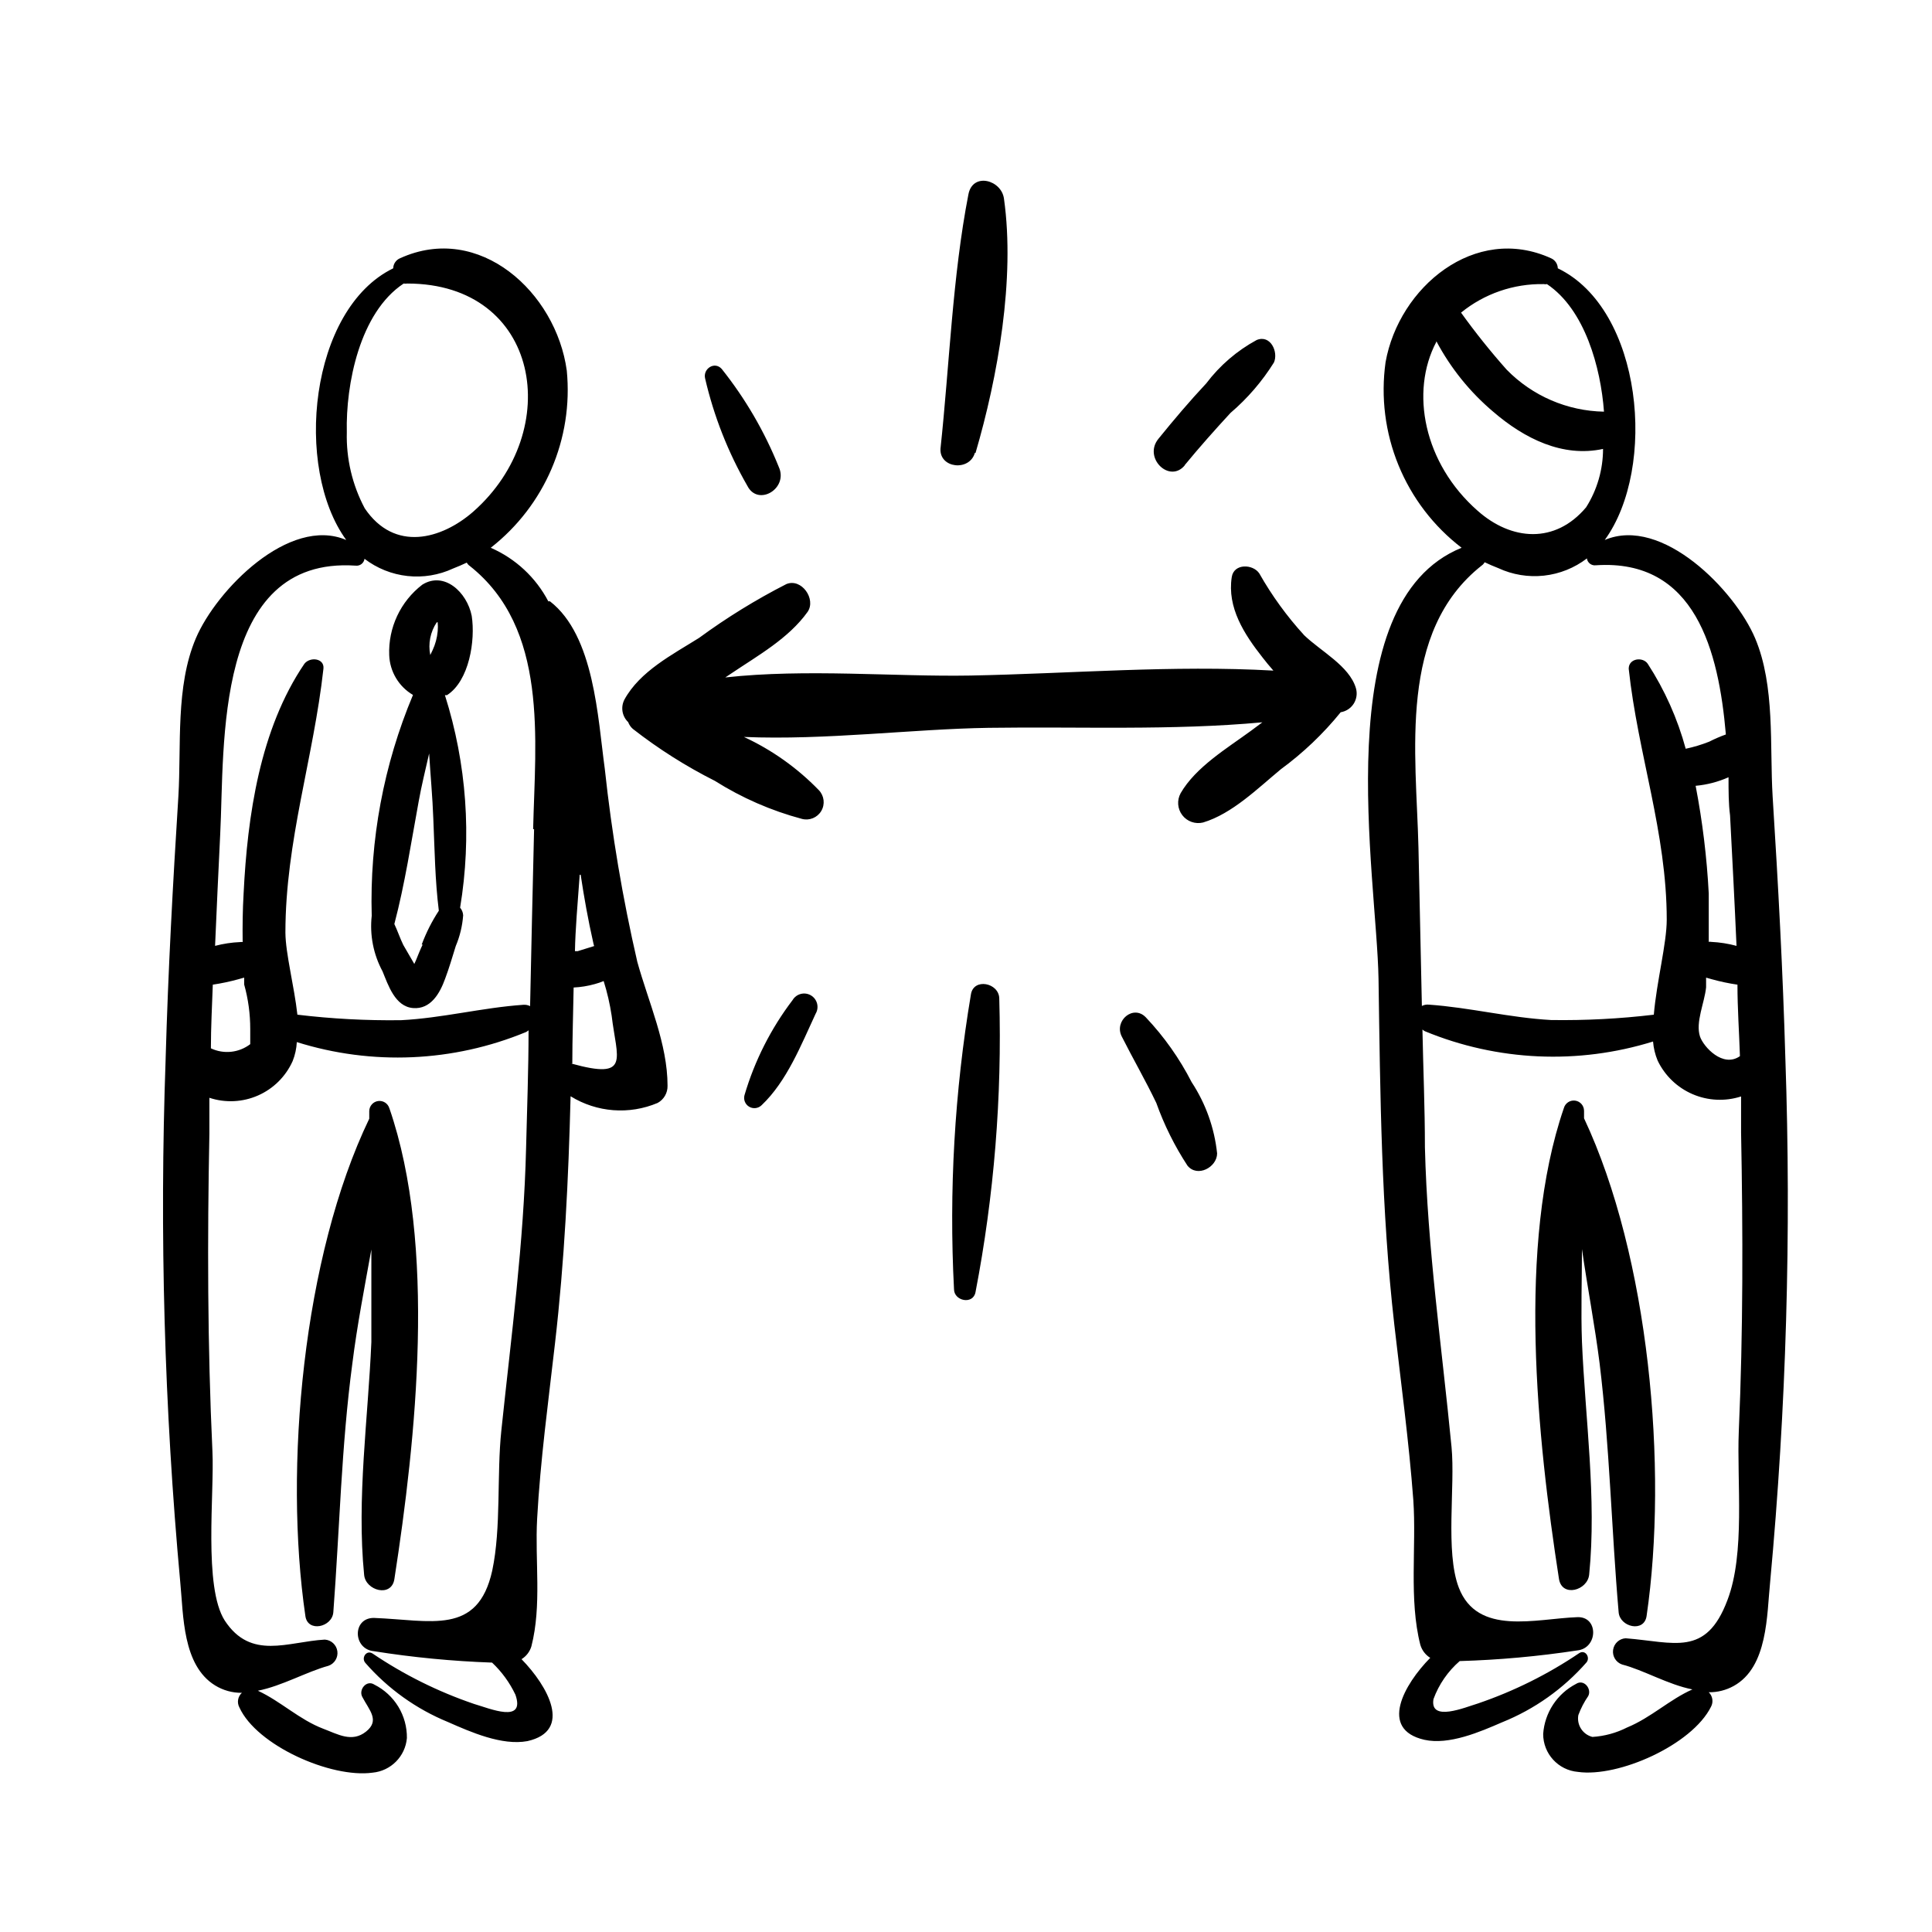
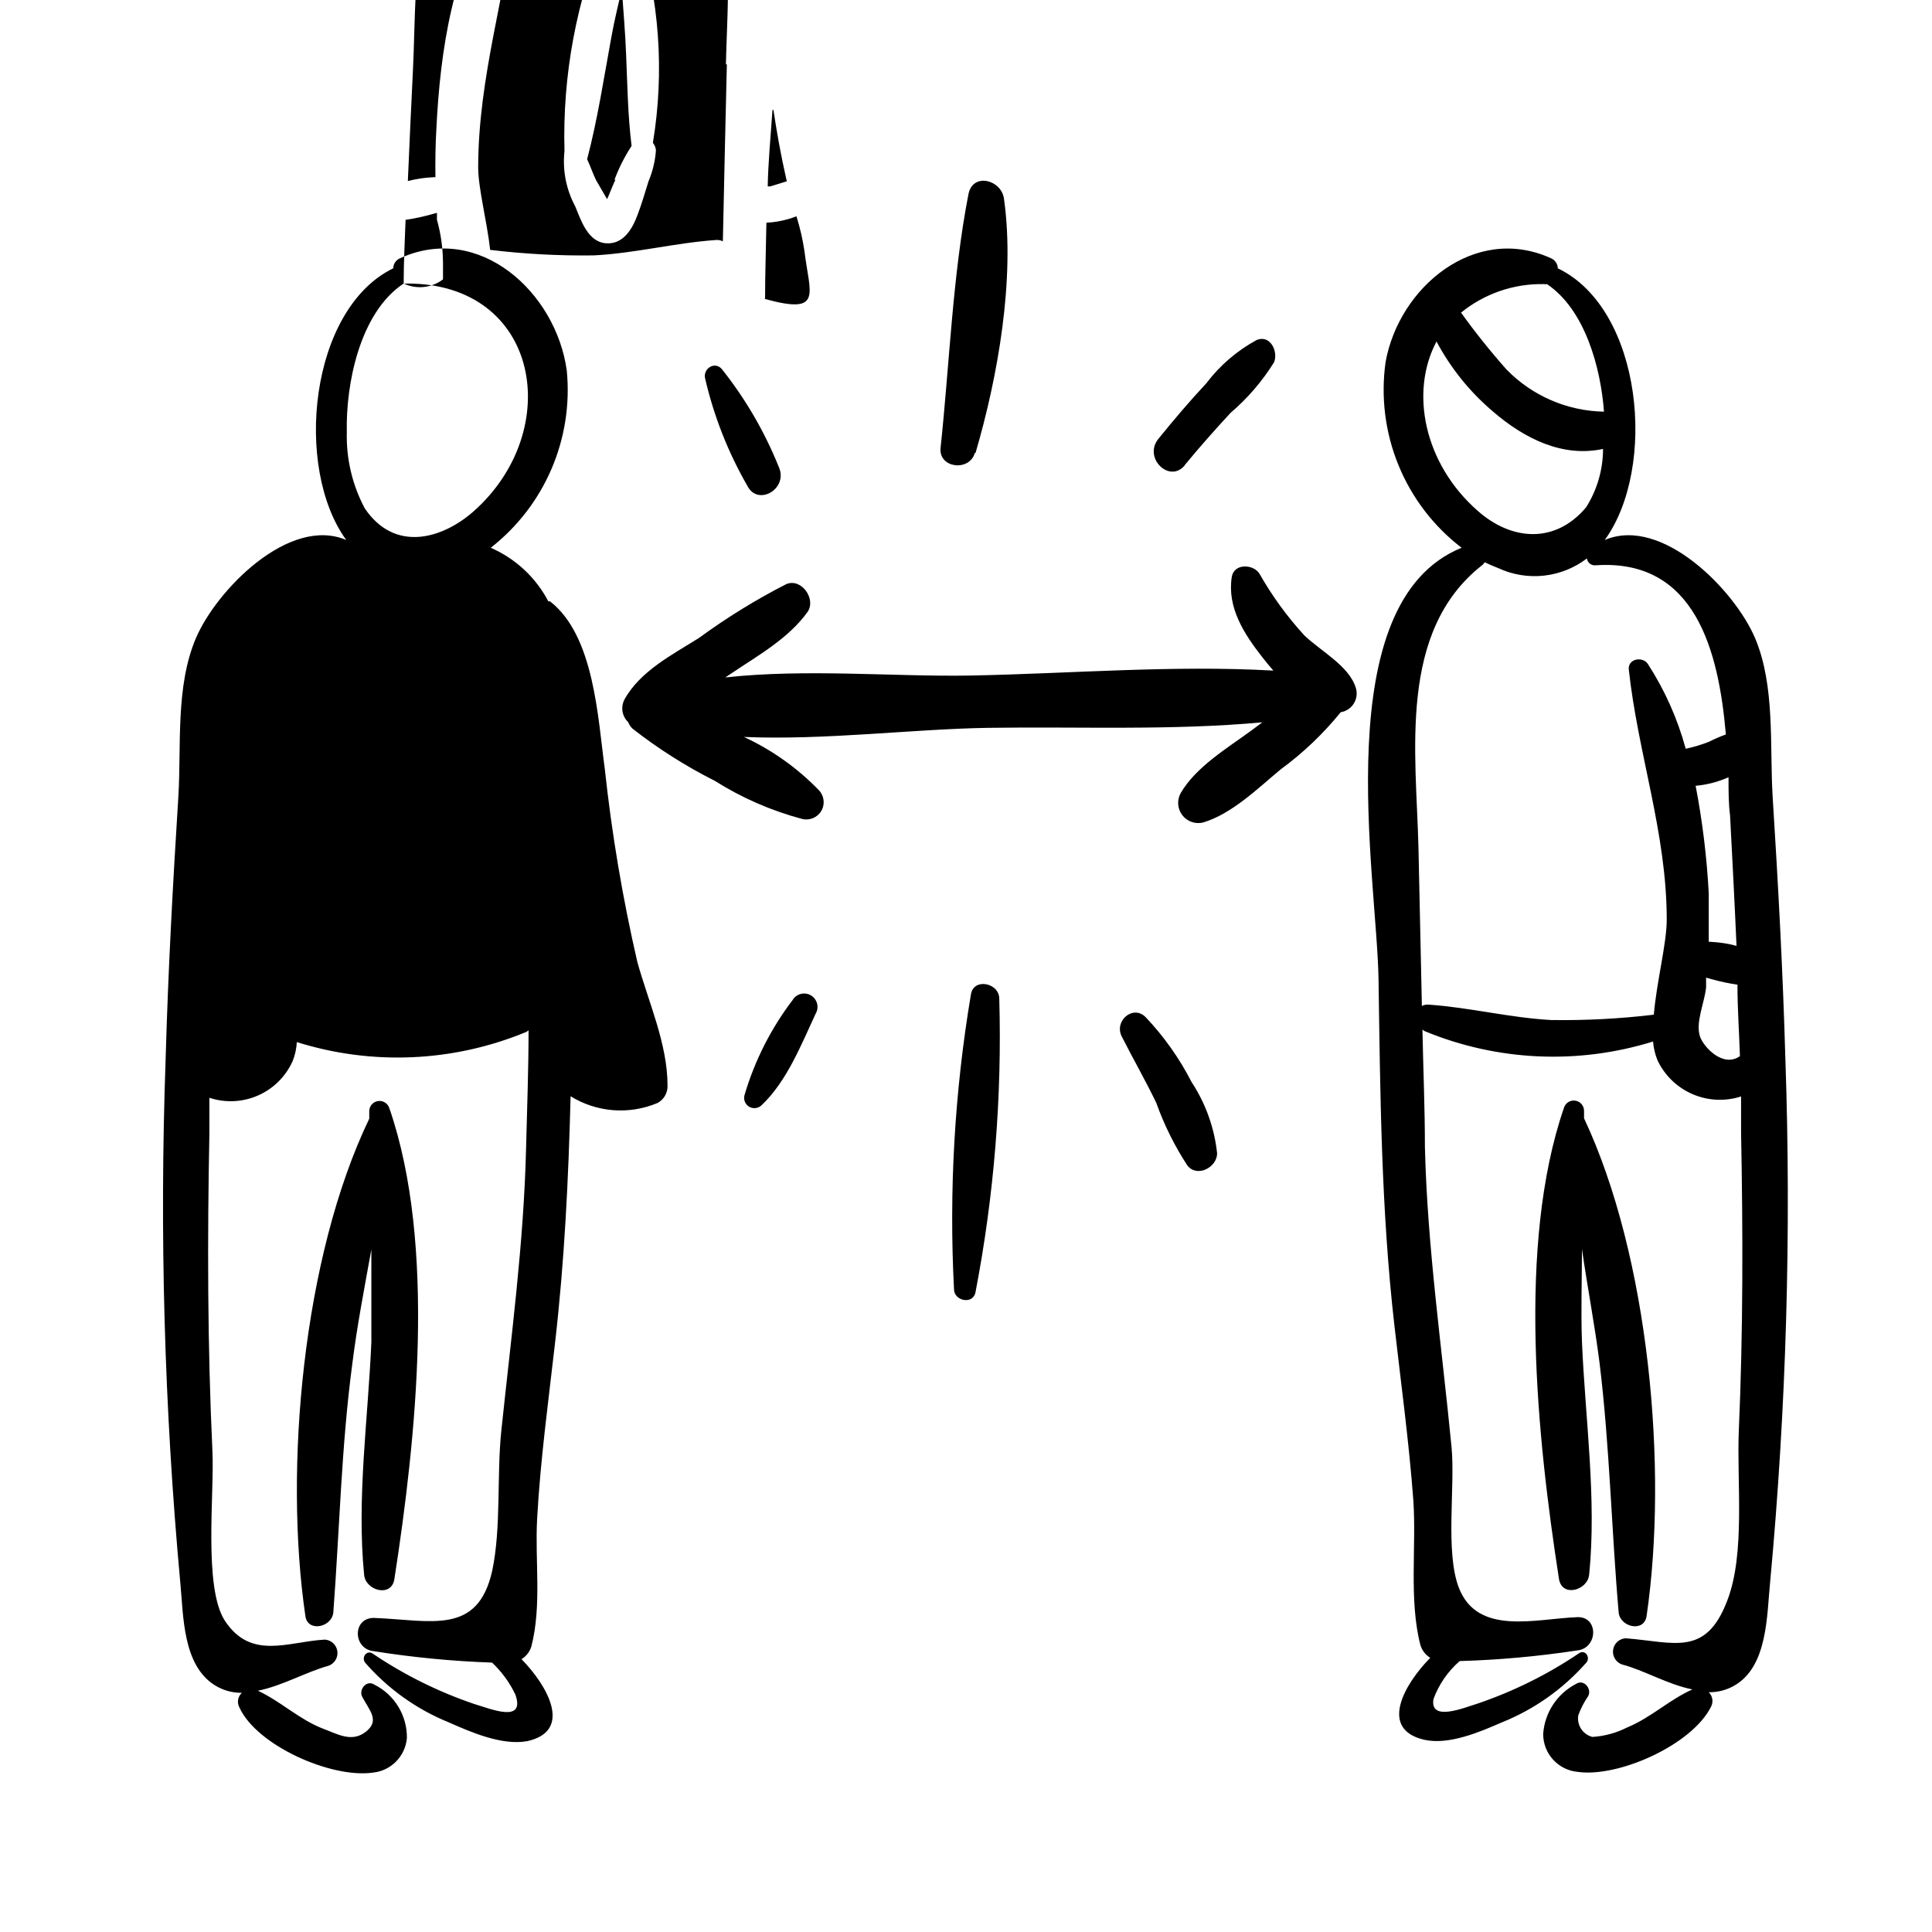
<svg xmlns="http://www.w3.org/2000/svg" fill="#000000" width="800px" height="800px" version="1.1" viewBox="144 144 512 512">
-   <path d="m617.14 424.59c-0.656-23.227-1.914-46.352-3.375-69.527-0.805-13.301 0.707-29.27-4.637-41.918-5.34-12.645-24.637-32.496-39.852-26.047 13.906-19.094 10.078-61.164-12.445-71.996l0.004 0.004c-0.027-1.172-0.738-2.215-1.816-2.672-20.152-9.168-40.305 7.707-43.832 27.559-1.293 9.246-0.105 18.672 3.434 27.309 3.539 8.641 9.309 16.184 16.719 21.863-35.77 14.508-22.469 86.957-22.016 114.27 0.453 30.684 0.707 61.113 4.18 91.594 1.762 15.469 3.879 30.934 5.039 46.5 0.855 12.395-1.211 26.348 1.863 38.391h0.004c0.422 1.426 1.355 2.644 2.617 3.426-6.953 7.055-13.652 18.941-1.562 21.715 6.551 1.461 14.812-2.117 20.605-4.637h0.004c8.594-3.465 16.258-8.902 22.367-15.871 1.059-1.309-0.301-3.477-1.914-2.469-8.32 5.621-17.352 10.113-26.852 13.352-3.375 1.008-12.848 5.039-11.789-1.16 1.422-3.891 3.816-7.359 6.949-10.074 10.43-0.305 20.824-1.246 31.137-2.82 5.543-0.555 5.742-9.07 0-8.816-10.984 0.402-26.449 5.039-31.387-7.859-3.629-9.523-0.906-26.801-1.914-37.23-2.57-26.551-6.398-52.75-7.055-79.449 0-10.379-0.453-20.809-0.656-31.188l0.004-0.004c0.195 0.18 0.414 0.332 0.652 0.453 19.219 7.934 40.605 8.895 60.457 2.723 0.141 1.73 0.547 3.434 1.211 5.039 1.906 3.996 5.203 7.164 9.27 8.914 4.066 1.75 8.633 1.965 12.848 0.605v9.523c0.504 26.398 0.555 52.801-0.605 79.199-0.555 13.402 1.762 32.344-3.023 44.789-5.691 15.113-14.105 11.082-26.953 10.078v-0.004c-1.703 0.102-3.102 1.391-3.336 3.086-0.23 1.691 0.766 3.312 2.379 3.867 5.691 1.461 12.191 5.34 18.641 6.602-6.047 2.672-10.934 7.457-17.281 10.078v-0.004c-2.867 1.461-6.008 2.32-9.219 2.519-2.574-0.648-4.207-3.18-3.727-5.793 0.66-1.781 1.539-3.477 2.617-5.039 1.008-1.914-1.16-4.586-3.223-3.223-5.016 2.598-8.316 7.617-8.715 13.25-0.02 5.246 3.988 9.629 9.219 10.074 10.73 1.512 30.23-7.152 35.266-17.281 0.676-1.266 0.426-2.828-0.605-3.828 2.309 0.031 4.582-0.543 6.602-1.66 9.117-5.039 8.766-18.844 9.672-27.609 4.281-46.066 5.629-92.359 4.031-138.6zm-64.035-205.3c0.285 0.059 0.574 0.059 0.855 0 10.078 6.75 14.258 22.168 15.113 33.805h0.004c-9.73-0.172-18.996-4.172-25.797-11.133-4.289-4.824-8.324-9.871-12.09-15.113 6.184-5.027 13.945-7.703 21.914-7.559zm-28.465 15.113c3.793 7.156 8.926 13.52 15.113 18.742 8.262 7.106 18.391 12.141 29.07 9.824-0.004 5.477-1.559 10.84-4.484 15.469-8.211 9.773-19.801 8.867-28.766 0.906-14.258-12.543-17.938-31.488-10.934-44.738zm66.102 108.07c-2.168-8.004-5.566-15.617-10.078-22.57-1.309-1.914-5.039-1.461-5.039 1.309 2.418 22.57 10.078 43.48 10.078 66.504 0 6.297-2.672 16.375-3.426 25.191v-0.004c-9.027 1.078-18.117 1.547-27.207 1.414-10.984-0.605-21.562-3.324-32.445-4.082-0.625-0.059-1.254 0.066-1.812 0.352l-0.906-41.918c-0.605-25.191-5.492-57.234 16.777-74.816v0.004c0.316-0.223 0.574-0.516 0.754-0.859 1.211 0.555 2.418 1.109 3.629 1.562 3.773 1.754 7.957 2.441 12.098 1.988 4.137-0.453 8.07-2.027 11.379-4.559 0.156 1.152 1.215 1.965 2.367 1.816 26.398-1.762 32.547 22.723 34.461 44.84v-0.004c-1.52 0.543-3 1.184-4.434 1.918-2.008 0.793-4.082 1.418-6.195 1.863zm11.336 7.508c0 3.629 0 7.055 0.402 10.078 0.605 11.539 1.211 23.074 1.715 34.613l-0.004-0.008c-2.188-0.594-4.434-0.945-6.699-1.055-0.215-0.051-0.441-0.051-0.656 0v-12.797c-0.5-9.59-1.664-19.137-3.477-28.566 3.012-0.27 5.957-1.035 8.719-2.269zm-7.559 68.719c-1.258-3.777 1.211-8.969 1.613-13.047v-2.57l1.613 0.453-0.004-0.004c2.203 0.613 4.441 1.082 6.703 1.414 0 6.297 0.453 12.645 0.656 18.941-4.484 3.176-9.625-2.418-10.582-5.188zm-26.602 86.656c2.672 21.914 3.125 43.883 5.039 65.898 0.301 3.93 6.75 5.492 7.406 1.008 5.742-39.145 0.656-95.219-16.574-131.9v-2.016h-0.004c-0.012-1.355-1.02-2.492-2.363-2.672-1.34-0.176-2.609 0.66-2.977 1.965-12.445 36.223-7.106 87.359-1.309 124.74 0.754 5.039 7.609 3.125 8.012-1.109 2.016-20.152-1.059-41.414-1.914-61.715-0.301-8.211 0-16.375 0-24.535 1.461 10.176 3.426 20.305 4.684 30.328zm-78.293-193.01c-4.566-4.992-8.555-10.484-11.891-16.375-1.664-2.519-6.75-2.719-7.305 0.957-1.258 8.062 3.273 15.113 8.16 21.312 0.805 1.059 1.812 2.266 2.871 3.477-26.602-1.512-53.906 0.805-80.309 1.309-20.152 0.352-43.527-1.863-64.941 0.504l1.664-1.109c6.953-4.684 15.113-9.219 20.152-16.273 2.316-3.375-1.613-9.02-5.644-7.356h0.004c-8.078 4.125-15.809 8.895-23.125 14.258-7.055 4.434-15.668 8.816-19.801 16.375h0.004c-1.02 1.988-0.609 4.406 1.008 5.945 0.258 0.703 0.691 1.328 1.258 1.812 6.773 5.285 14.047 9.891 21.715 13.754 7.141 4.504 14.918 7.902 23.074 10.078 1.988 0.527 4.082-0.332 5.129-2.102 1.043-1.773 0.781-4.023-0.645-5.508-5.695-5.879-12.422-10.664-19.852-14.105 21.613 0.906 44.789-2.117 64.84-2.418 23.879-0.352 48.516 0.754 72.547-1.461l-2.973 2.215c-6.398 4.684-14.66 9.621-18.691 16.574l0.004 0.004c-1.02 1.855-0.844 4.137 0.441 5.816 1.289 1.68 3.445 2.441 5.504 1.941 7.707-2.316 14.461-9.02 20.605-14.105 5.918-4.336 11.25-9.418 15.871-15.117 1.426-0.23 2.688-1.062 3.461-2.285 0.77-1.227 0.977-2.723 0.566-4.113-1.762-5.894-9.32-9.773-13.703-14.004zm-147.57-39.602c2.82 5.594 10.984 0.707 8.312-5.039l0.004 0.004c-3.754-9.336-8.848-18.078-15.117-25.949-1.914-2.117-5.039 0-4.383 2.57 2.312 9.973 6.082 19.547 11.184 28.414zm60.457-8.664c5.945-20.254 10.531-46.199 7.559-67.359-0.605-5.039-8.262-7.152-9.422-1.258-4.231 21.715-5.039 45.344-7.406 67.41-0.352 5.238 7.711 6.144 9.121 1.105zm55.418 3.223c3.93-4.785 8.012-9.371 12.191-13.906l0.004 0.004c4.488-3.84 8.363-8.34 11.488-13.352 1.211-2.769-0.906-7.457-4.586-5.945-5.219 2.832-9.77 6.75-13.352 11.488-4.434 4.734-8.613 9.672-12.695 14.711-4.082 5.039 2.973 11.891 7.004 7.004zm-103.88 141.72c-5.746 7.551-10.066 16.09-12.746 25.191-0.336 1.191 0.172 2.457 1.238 3.082 1.066 0.629 2.418 0.457 3.297-0.41 6.699-6.348 10.48-16.02 14.309-24.234 1-1.684 0.449-3.859-1.234-4.863-1.684-1-3.859-0.449-4.863 1.234zm47.258-1.512c-4.34 25.809-5.844 52.008-4.484 78.141 0 3.125 5.039 4.18 5.691 0.805v0.004c4.938-25.656 7.051-51.773 6.301-77.891-0.102-4.129-6.801-5.492-7.508-1.059zm46.352 6.098c-3.324-3.477-8.465 0.906-6.398 5.039 2.973 5.894 6.297 11.637 9.168 17.633 2.09 5.848 4.863 11.43 8.262 16.625 2.621 3.223 7.809 0.453 7.859-3.223-0.711-6.746-3.023-13.227-6.75-18.895-3.211-6.273-7.297-12.059-12.141-17.18zm-222.73 158.65c0.605 4.434 7.106 2.973 7.406-1.008 1.664-22.016 2.117-43.984 5.039-65.898 1.258-10.078 3.223-20.152 5.039-30.23v24.535c-0.855 20.152-3.93 41.465-1.914 61.715 0.402 4.18 7.254 6.047 8.012 1.109 5.793-37.332 11.184-88.469-1.309-124.74l-0.008 0.004c-0.363-1.305-1.633-2.141-2.973-1.965-1.344 0.176-2.352 1.316-2.367 2.668v2.016c-17.582 36.578-22.672 92.602-16.926 131.8zm79.348-224.5c-1.863-13.551-2.769-35.266-14.508-44.387-0.148-0.047-0.305-0.047-0.453 0-3.316-6.34-8.707-11.352-15.266-14.207 14.309-11.172 21.91-28.887 20.152-46.953-2.82-20.707-23.176-39.348-44.184-29.773v-0.004c-1.078 0.457-1.789 1.5-1.816 2.672-22.219 10.832-26.348 52.898-12.445 71.996-15.113-6.449-34.41 13.25-39.852 26.047s-3.828 28.566-4.637 41.918c-1.461 23.176-2.719 46.301-3.375 69.527l0.004-0.004c-1.656 46.301-0.359 92.66 3.879 138.8 0.855 8.664 0.555 21.914 9.219 27.258 2.137 1.316 4.598 1.996 7.106 1.965-1.09 0.984-1.359 2.59-0.656 3.879 4.586 10.078 24.285 18.793 35.266 17.281h0.004c4.856-0.445 8.699-4.309 9.117-9.172 0.035-2.93-0.75-5.809-2.273-8.312-1.523-2.504-3.723-4.527-6.34-5.844-2.066-1.359-4.231 1.309-3.223 3.223 1.863 3.578 4.734 6.246 1.008 9.219s-7.457 0.707-11.336-0.754c-6.348-2.418-11.234-7.254-17.332-10.078 6.398-1.258 12.949-5.039 18.691-6.602l-0.004 0.004c1.617-0.555 2.613-2.176 2.379-3.867-0.234-1.691-1.629-2.984-3.336-3.082-9.824 0.555-19.547 5.543-26.5-5.039-5.691-8.867-2.719-33.754-3.273-44.891-1.309-28.012-1.359-56.074-0.805-84.137v-9.523l-0.004 0.004c4.231 1.398 8.828 1.18 12.906-0.617s7.34-5.043 9.164-9.109c0.641-1.605 1.012-3.309 1.105-5.035 19.941 6.262 41.445 5.316 60.762-2.672 0.238-0.121 0.457-0.273 0.652-0.453 0 10.379-0.402 20.809-0.656 31.188-0.605 25.191-3.93 49.828-6.551 74.816-1.258 11.84 0 25.746-2.418 37.18-3.828 17.332-16.324 13.098-31.387 12.543-5.742 0-5.543 8.262 0 8.816h0.004c10.375 1.648 20.84 2.656 31.336 3.023 2.578 2.426 4.68 5.316 6.195 8.516 2.672 7.707-6.699 3.68-11.035 2.418h0.004c-9.504-3.242-18.535-7.731-26.852-13.352-1.613-1.008-3.023 1.16-1.914 2.469h-0.004c6 6.879 13.52 12.262 21.969 15.719 5.945 2.621 14.258 6.297 21.008 5.039 12.09-2.719 5.391-14.609-1.562-21.715 1.266-0.781 2.199-2 2.621-3.426 2.769-10.883 0.906-22.57 1.512-33.754 0.855-15.566 2.973-31.035 4.734-46.5 2.519-21.816 3.578-43.578 4.133-65.496v-0.004c6.949 4.297 15.551 4.953 23.074 1.766 1.652-0.902 2.66-2.652 2.621-4.535 0-11.133-5.039-22.117-8.012-32.848-3.891-16.859-6.766-33.934-8.617-51.137zm-53.301-128.62c0.316 0.051 0.641 0.051 0.957 0 35.266 0 41.766 39.047 17.48 60.457-8.363 7.305-20.859 10.832-28.766-0.906v-0.004c-3.293-6.195-4.922-13.137-4.738-20.152-0.301-12.594 3.379-31.688 15.066-39.395zm-51.086 202.68c0-5.594 0.301-11.234 0.504-16.879v0.004c2.258-0.336 4.496-0.809 6.699-1.414l1.613-0.453v1.812 0.004c1.07 3.836 1.613 7.805 1.609 11.789v4.031c-2.992 2.289-7.016 2.719-10.426 1.105zm85.648-58.09c-0.402 15.617-0.707 31.285-1.059 46.906-0.562-0.285-1.191-0.41-1.816-0.352-10.883 0.754-21.461 3.527-32.445 4.082v-0.004c-9.156 0.121-18.312-0.367-27.406-1.461-0.855-7.656-3.125-16.121-3.176-21.715 0-24.285 7.457-46.25 10.078-69.98 0.301-2.769-3.527-3.223-5.039-1.309-11.789 17.332-15.113 40.305-16.121 60.961-0.25 4.231-0.301 8.516-0.25 12.797v0.004c-0.219-0.051-0.441-0.051-0.656 0-2.246 0.094-4.477 0.434-6.652 1.004 0.453-10.078 0.855-19.699 1.359-29.574 1.211-23.375-1.812-73.707 35.871-71.188h0.004c1.152 0.152 2.211-0.66 2.367-1.812 3.305 2.527 7.242 4.106 11.379 4.559 4.141 0.453 8.324-0.234 12.098-1.988 1.211-0.453 2.418-1.008 3.629-1.562 0.176 0.344 0.438 0.637 0.754 0.855 20.961 16.578 17.383 46.051 16.828 69.777zm12.344 12.09c0.906 5.996 1.965 11.941 3.324 17.938 0.059 0.324 0.145 0.645 0.25 0.957l-4.383 1.359h-0.707c0.102-5.691 0.707-12.645 1.262-20.25zm-2.215 50.027c0-6.801 0.25-13.551 0.352-20.152l-0.004 0.004c1.895-0.09 3.769-0.395 5.594-0.906 0.805-0.215 1.598-0.484 2.367-0.805 0.941 2.996 1.648 6.062 2.117 9.168 1.359 11.488 5.137 17.078-10.684 12.695zm-26.656-118.64c-1.258-6.297-7.305-11.891-13.098-8.262-5.781 4.441-9.051 11.41-8.766 18.691 0.168 4.356 2.543 8.32 6.297 10.531-7.769 18.512-11.496 38.473-10.934 58.543-0.559 5.082 0.445 10.211 2.871 14.711 1.512 3.68 3.324 9.32 8.062 9.723 4.734 0.402 7.152-3.981 8.516-7.758 1.059-2.82 1.914-5.742 2.82-8.664v-0.004c1.094-2.594 1.758-5.352 1.965-8.16-0.043-0.742-0.328-1.449-0.809-2.016 3.121-18.828 1.742-38.133-4.027-56.324h0.555c5.891-3.781 7.555-14.512 6.547-21.012zm-9.02 1.715c0.074 0.789 0.074 1.578 0 2.367-0.156 1.746-0.617 3.449-1.359 5.039l-0.605 1.258c-0.605-3 0.012-6.121 1.715-8.664zm-3.981 85.395c-0.656 1.359-1.211 2.769-1.762 4.133l-0.453 1.008-2.922-5.039c-0.855-1.762-1.512-3.727-2.367-5.543 2.82-10.73 4.434-21.562 6.449-32.496 0.754-4.231 1.812-8.465 2.769-12.695 0.352 5.793 0.906 11.586 1.109 17.332 0.352 8.113 0.453 16.273 1.461 24.336v-0.004c-1.844 2.812-3.363 5.82-4.535 8.969z" />
+   <path d="m617.14 424.59c-0.656-23.227-1.914-46.352-3.375-69.527-0.805-13.301 0.707-29.27-4.637-41.918-5.34-12.645-24.637-32.496-39.852-26.047 13.906-19.094 10.078-61.164-12.445-71.996l0.004 0.004c-0.027-1.172-0.738-2.215-1.816-2.672-20.152-9.168-40.305 7.707-43.832 27.559-1.293 9.246-0.105 18.672 3.434 27.309 3.539 8.641 9.309 16.184 16.719 21.863-35.77 14.508-22.469 86.957-22.016 114.27 0.453 30.684 0.707 61.113 4.18 91.594 1.762 15.469 3.879 30.934 5.039 46.5 0.855 12.395-1.211 26.348 1.863 38.391h0.004c0.422 1.426 1.355 2.644 2.617 3.426-6.953 7.055-13.652 18.941-1.562 21.715 6.551 1.461 14.812-2.117 20.605-4.637h0.004c8.594-3.465 16.258-8.902 22.367-15.871 1.059-1.309-0.301-3.477-1.914-2.469-8.32 5.621-17.352 10.113-26.852 13.352-3.375 1.008-12.848 5.039-11.789-1.16 1.422-3.891 3.816-7.359 6.949-10.074 10.43-0.305 20.824-1.246 31.137-2.82 5.543-0.555 5.742-9.07 0-8.816-10.984 0.402-26.449 5.039-31.387-7.859-3.629-9.523-0.906-26.801-1.914-37.23-2.57-26.551-6.398-52.75-7.055-79.449 0-10.379-0.453-20.809-0.656-31.188l0.004-0.004c0.195 0.18 0.414 0.332 0.652 0.453 19.219 7.934 40.605 8.895 60.457 2.723 0.141 1.73 0.547 3.434 1.211 5.039 1.906 3.996 5.203 7.164 9.27 8.914 4.066 1.75 8.633 1.965 12.848 0.605v9.523c0.504 26.398 0.555 52.801-0.605 79.199-0.555 13.402 1.762 32.344-3.023 44.789-5.691 15.113-14.105 11.082-26.953 10.078v-0.004c-1.703 0.102-3.102 1.391-3.336 3.086-0.23 1.691 0.766 3.312 2.379 3.867 5.691 1.461 12.191 5.34 18.641 6.602-6.047 2.672-10.934 7.457-17.281 10.078v-0.004c-2.867 1.461-6.008 2.32-9.219 2.519-2.574-0.648-4.207-3.18-3.727-5.793 0.66-1.781 1.539-3.477 2.617-5.039 1.008-1.914-1.16-4.586-3.223-3.223-5.016 2.598-8.316 7.617-8.715 13.25-0.02 5.246 3.988 9.629 9.219 10.074 10.73 1.512 30.23-7.152 35.266-17.281 0.676-1.266 0.426-2.828-0.605-3.828 2.309 0.031 4.582-0.543 6.602-1.66 9.117-5.039 8.766-18.844 9.672-27.609 4.281-46.066 5.629-92.359 4.031-138.6zm-64.035-205.3c0.285 0.059 0.574 0.059 0.855 0 10.078 6.75 14.258 22.168 15.113 33.805h0.004c-9.73-0.172-18.996-4.172-25.797-11.133-4.289-4.824-8.324-9.871-12.09-15.113 6.184-5.027 13.945-7.703 21.914-7.559zm-28.465 15.113c3.793 7.156 8.926 13.52 15.113 18.742 8.262 7.106 18.391 12.141 29.07 9.824-0.004 5.477-1.559 10.84-4.484 15.469-8.211 9.773-19.801 8.867-28.766 0.906-14.258-12.543-17.938-31.488-10.934-44.738zm66.102 108.07c-2.168-8.004-5.566-15.617-10.078-22.57-1.309-1.914-5.039-1.461-5.039 1.309 2.418 22.57 10.078 43.48 10.078 66.504 0 6.297-2.672 16.375-3.426 25.191v-0.004c-9.027 1.078-18.117 1.547-27.207 1.414-10.984-0.605-21.562-3.324-32.445-4.082-0.625-0.059-1.254 0.066-1.812 0.352l-0.906-41.918c-0.605-25.191-5.492-57.234 16.777-74.816v0.004c0.316-0.223 0.574-0.516 0.754-0.859 1.211 0.555 2.418 1.109 3.629 1.562 3.773 1.754 7.957 2.441 12.098 1.988 4.137-0.453 8.07-2.027 11.379-4.559 0.156 1.152 1.215 1.965 2.367 1.816 26.398-1.762 32.547 22.723 34.461 44.84v-0.004c-1.52 0.543-3 1.184-4.434 1.918-2.008 0.793-4.082 1.418-6.195 1.863zm11.336 7.508c0 3.629 0 7.055 0.402 10.078 0.605 11.539 1.211 23.074 1.715 34.613l-0.004-0.008c-2.188-0.594-4.434-0.945-6.699-1.055-0.215-0.051-0.441-0.051-0.656 0v-12.797c-0.5-9.59-1.664-19.137-3.477-28.566 3.012-0.27 5.957-1.035 8.719-2.269zm-7.559 68.719c-1.258-3.777 1.211-8.969 1.613-13.047v-2.57l1.613 0.453-0.004-0.004c2.203 0.613 4.441 1.082 6.703 1.414 0 6.297 0.453 12.645 0.656 18.941-4.484 3.176-9.625-2.418-10.582-5.188zm-26.602 86.656c2.672 21.914 3.125 43.883 5.039 65.898 0.301 3.93 6.75 5.492 7.406 1.008 5.742-39.145 0.656-95.219-16.574-131.9v-2.016h-0.004c-0.012-1.355-1.02-2.492-2.363-2.672-1.34-0.176-2.609 0.66-2.977 1.965-12.445 36.223-7.106 87.359-1.309 124.74 0.754 5.039 7.609 3.125 8.012-1.109 2.016-20.152-1.059-41.414-1.914-61.715-0.301-8.211 0-16.375 0-24.535 1.461 10.176 3.426 20.305 4.684 30.328zm-78.293-193.01c-4.566-4.992-8.555-10.484-11.891-16.375-1.664-2.519-6.75-2.719-7.305 0.957-1.258 8.062 3.273 15.113 8.16 21.312 0.805 1.059 1.812 2.266 2.871 3.477-26.602-1.512-53.906 0.805-80.309 1.309-20.152 0.352-43.527-1.863-64.941 0.504l1.664-1.109c6.953-4.684 15.113-9.219 20.152-16.273 2.316-3.375-1.613-9.02-5.644-7.356h0.004c-8.078 4.125-15.809 8.895-23.125 14.258-7.055 4.434-15.668 8.816-19.801 16.375h0.004c-1.02 1.988-0.609 4.406 1.008 5.945 0.258 0.703 0.691 1.328 1.258 1.812 6.773 5.285 14.047 9.891 21.715 13.754 7.141 4.504 14.918 7.902 23.074 10.078 1.988 0.527 4.082-0.332 5.129-2.102 1.043-1.773 0.781-4.023-0.645-5.508-5.695-5.879-12.422-10.664-19.852-14.105 21.613 0.906 44.789-2.117 64.84-2.418 23.879-0.352 48.516 0.754 72.547-1.461l-2.973 2.215c-6.398 4.684-14.66 9.621-18.691 16.574l0.004 0.004c-1.02 1.855-0.844 4.137 0.441 5.816 1.289 1.68 3.445 2.441 5.504 1.941 7.707-2.316 14.461-9.02 20.605-14.105 5.918-4.336 11.25-9.418 15.871-15.117 1.426-0.23 2.688-1.062 3.461-2.285 0.77-1.227 0.977-2.723 0.566-4.113-1.762-5.894-9.32-9.773-13.703-14.004zm-147.57-39.602c2.82 5.594 10.984 0.707 8.312-5.039l0.004 0.004c-3.754-9.336-8.848-18.078-15.117-25.949-1.914-2.117-5.039 0-4.383 2.57 2.312 9.973 6.082 19.547 11.184 28.414zm60.457-8.664c5.945-20.254 10.531-46.199 7.559-67.359-0.605-5.039-8.262-7.152-9.422-1.258-4.231 21.715-5.039 45.344-7.406 67.41-0.352 5.238 7.711 6.144 9.121 1.105zm55.418 3.223c3.93-4.785 8.012-9.371 12.191-13.906l0.004 0.004c4.488-3.84 8.363-8.34 11.488-13.352 1.211-2.769-0.906-7.457-4.586-5.945-5.219 2.832-9.77 6.75-13.352 11.488-4.434 4.734-8.613 9.672-12.695 14.711-4.082 5.039 2.973 11.891 7.004 7.004zm-103.88 141.72c-5.746 7.551-10.066 16.09-12.746 25.191-0.336 1.191 0.172 2.457 1.238 3.082 1.066 0.629 2.418 0.457 3.297-0.41 6.699-6.348 10.48-16.02 14.309-24.234 1-1.684 0.449-3.859-1.234-4.863-1.684-1-3.859-0.449-4.863 1.234zm47.258-1.512c-4.34 25.809-5.844 52.008-4.484 78.141 0 3.125 5.039 4.18 5.691 0.805v0.004c4.938-25.656 7.051-51.773 6.301-77.891-0.102-4.129-6.801-5.492-7.508-1.059zm46.352 6.098c-3.324-3.477-8.465 0.906-6.398 5.039 2.973 5.894 6.297 11.637 9.168 17.633 2.09 5.848 4.863 11.43 8.262 16.625 2.621 3.223 7.809 0.453 7.859-3.223-0.711-6.746-3.023-13.227-6.75-18.895-3.211-6.273-7.297-12.059-12.141-17.18zm-222.73 158.65c0.605 4.434 7.106 2.973 7.406-1.008 1.664-22.016 2.117-43.984 5.039-65.898 1.258-10.078 3.223-20.152 5.039-30.23v24.535c-0.855 20.152-3.93 41.465-1.914 61.715 0.402 4.18 7.254 6.047 8.012 1.109 5.793-37.332 11.184-88.469-1.309-124.74l-0.008 0.004c-0.363-1.305-1.633-2.141-2.973-1.965-1.344 0.176-2.352 1.316-2.367 2.668v2.016c-17.582 36.578-22.672 92.602-16.926 131.8zm79.348-224.5c-1.863-13.551-2.769-35.266-14.508-44.387-0.148-0.047-0.305-0.047-0.453 0-3.316-6.34-8.707-11.352-15.266-14.207 14.309-11.172 21.91-28.887 20.152-46.953-2.82-20.707-23.176-39.348-44.184-29.773v-0.004c-1.078 0.457-1.789 1.5-1.816 2.672-22.219 10.832-26.348 52.898-12.445 71.996-15.113-6.449-34.41 13.25-39.852 26.047s-3.828 28.566-4.637 41.918c-1.461 23.176-2.719 46.301-3.375 69.527l0.004-0.004c-1.656 46.301-0.359 92.66 3.879 138.8 0.855 8.664 0.555 21.914 9.219 27.258 2.137 1.316 4.598 1.996 7.106 1.965-1.09 0.984-1.359 2.59-0.656 3.879 4.586 10.078 24.285 18.793 35.266 17.281h0.004c4.856-0.445 8.699-4.309 9.117-9.172 0.035-2.93-0.75-5.809-2.273-8.312-1.523-2.504-3.723-4.527-6.34-5.844-2.066-1.359-4.231 1.309-3.223 3.223 1.863 3.578 4.734 6.246 1.008 9.219s-7.457 0.707-11.336-0.754c-6.348-2.418-11.234-7.254-17.332-10.078 6.398-1.258 12.949-5.039 18.691-6.602l-0.004 0.004c1.617-0.555 2.613-2.176 2.379-3.867-0.234-1.691-1.629-2.984-3.336-3.082-9.824 0.555-19.547 5.543-26.5-5.039-5.691-8.867-2.719-33.754-3.273-44.891-1.309-28.012-1.359-56.074-0.805-84.137v-9.523l-0.004 0.004c4.231 1.398 8.828 1.18 12.906-0.617s7.34-5.043 9.164-9.109c0.641-1.605 1.012-3.309 1.105-5.035 19.941 6.262 41.445 5.316 60.762-2.672 0.238-0.121 0.457-0.273 0.652-0.453 0 10.379-0.402 20.809-0.656 31.188-0.605 25.191-3.93 49.828-6.551 74.816-1.258 11.84 0 25.746-2.418 37.18-3.828 17.332-16.324 13.098-31.387 12.543-5.742 0-5.543 8.262 0 8.816h0.004c10.375 1.648 20.84 2.656 31.336 3.023 2.578 2.426 4.68 5.316 6.195 8.516 2.672 7.707-6.699 3.68-11.035 2.418h0.004c-9.504-3.242-18.535-7.731-26.852-13.352-1.613-1.008-3.023 1.16-1.914 2.469h-0.004c6 6.879 13.52 12.262 21.969 15.719 5.945 2.621 14.258 6.297 21.008 5.039 12.09-2.719 5.391-14.609-1.562-21.715 1.266-0.781 2.199-2 2.621-3.426 2.769-10.883 0.906-22.57 1.512-33.754 0.855-15.566 2.973-31.035 4.734-46.5 2.519-21.816 3.578-43.578 4.133-65.496v-0.004c6.949 4.297 15.551 4.953 23.074 1.766 1.652-0.902 2.66-2.652 2.621-4.535 0-11.133-5.039-22.117-8.012-32.848-3.891-16.859-6.766-33.934-8.617-51.137zm-53.301-128.62c0.316 0.051 0.641 0.051 0.957 0 35.266 0 41.766 39.047 17.48 60.457-8.363 7.305-20.859 10.832-28.766-0.906v-0.004c-3.293-6.195-4.922-13.137-4.738-20.152-0.301-12.594 3.379-31.688 15.066-39.395zc0-5.594 0.301-11.234 0.504-16.879v0.004c2.258-0.336 4.496-0.809 6.699-1.414l1.613-0.453v1.812 0.004c1.07 3.836 1.613 7.805 1.609 11.789v4.031c-2.992 2.289-7.016 2.719-10.426 1.105zm85.648-58.09c-0.402 15.617-0.707 31.285-1.059 46.906-0.562-0.285-1.191-0.41-1.816-0.352-10.883 0.754-21.461 3.527-32.445 4.082v-0.004c-9.156 0.121-18.312-0.367-27.406-1.461-0.855-7.656-3.125-16.121-3.176-21.715 0-24.285 7.457-46.25 10.078-69.98 0.301-2.769-3.527-3.223-5.039-1.309-11.789 17.332-15.113 40.305-16.121 60.961-0.25 4.231-0.301 8.516-0.25 12.797v0.004c-0.219-0.051-0.441-0.051-0.656 0-2.246 0.094-4.477 0.434-6.652 1.004 0.453-10.078 0.855-19.699 1.359-29.574 1.211-23.375-1.812-73.707 35.871-71.188h0.004c1.152 0.152 2.211-0.66 2.367-1.812 3.305 2.527 7.242 4.106 11.379 4.559 4.141 0.453 8.324-0.234 12.098-1.988 1.211-0.453 2.418-1.008 3.629-1.562 0.176 0.344 0.438 0.637 0.754 0.855 20.961 16.578 17.383 46.051 16.828 69.777zm12.344 12.09c0.906 5.996 1.965 11.941 3.324 17.938 0.059 0.324 0.145 0.645 0.25 0.957l-4.383 1.359h-0.707c0.102-5.691 0.707-12.645 1.262-20.25zm-2.215 50.027c0-6.801 0.25-13.551 0.352-20.152l-0.004 0.004c1.895-0.09 3.769-0.395 5.594-0.906 0.805-0.215 1.598-0.484 2.367-0.805 0.941 2.996 1.648 6.062 2.117 9.168 1.359 11.488 5.137 17.078-10.684 12.695zm-26.656-118.64c-1.258-6.297-7.305-11.891-13.098-8.262-5.781 4.441-9.051 11.41-8.766 18.691 0.168 4.356 2.543 8.32 6.297 10.531-7.769 18.512-11.496 38.473-10.934 58.543-0.559 5.082 0.445 10.211 2.871 14.711 1.512 3.68 3.324 9.32 8.062 9.723 4.734 0.402 7.152-3.981 8.516-7.758 1.059-2.82 1.914-5.742 2.82-8.664v-0.004c1.094-2.594 1.758-5.352 1.965-8.16-0.043-0.742-0.328-1.449-0.809-2.016 3.121-18.828 1.742-38.133-4.027-56.324h0.555c5.891-3.781 7.555-14.512 6.547-21.012zm-9.02 1.715c0.074 0.789 0.074 1.578 0 2.367-0.156 1.746-0.617 3.449-1.359 5.039l-0.605 1.258c-0.605-3 0.012-6.121 1.715-8.664zm-3.981 85.395c-0.656 1.359-1.211 2.769-1.762 4.133l-0.453 1.008-2.922-5.039c-0.855-1.762-1.512-3.727-2.367-5.543 2.82-10.73 4.434-21.562 6.449-32.496 0.754-4.231 1.812-8.465 2.769-12.695 0.352 5.793 0.906 11.586 1.109 17.332 0.352 8.113 0.453 16.273 1.461 24.336v-0.004c-1.844 2.812-3.363 5.82-4.535 8.969z" />
</svg>